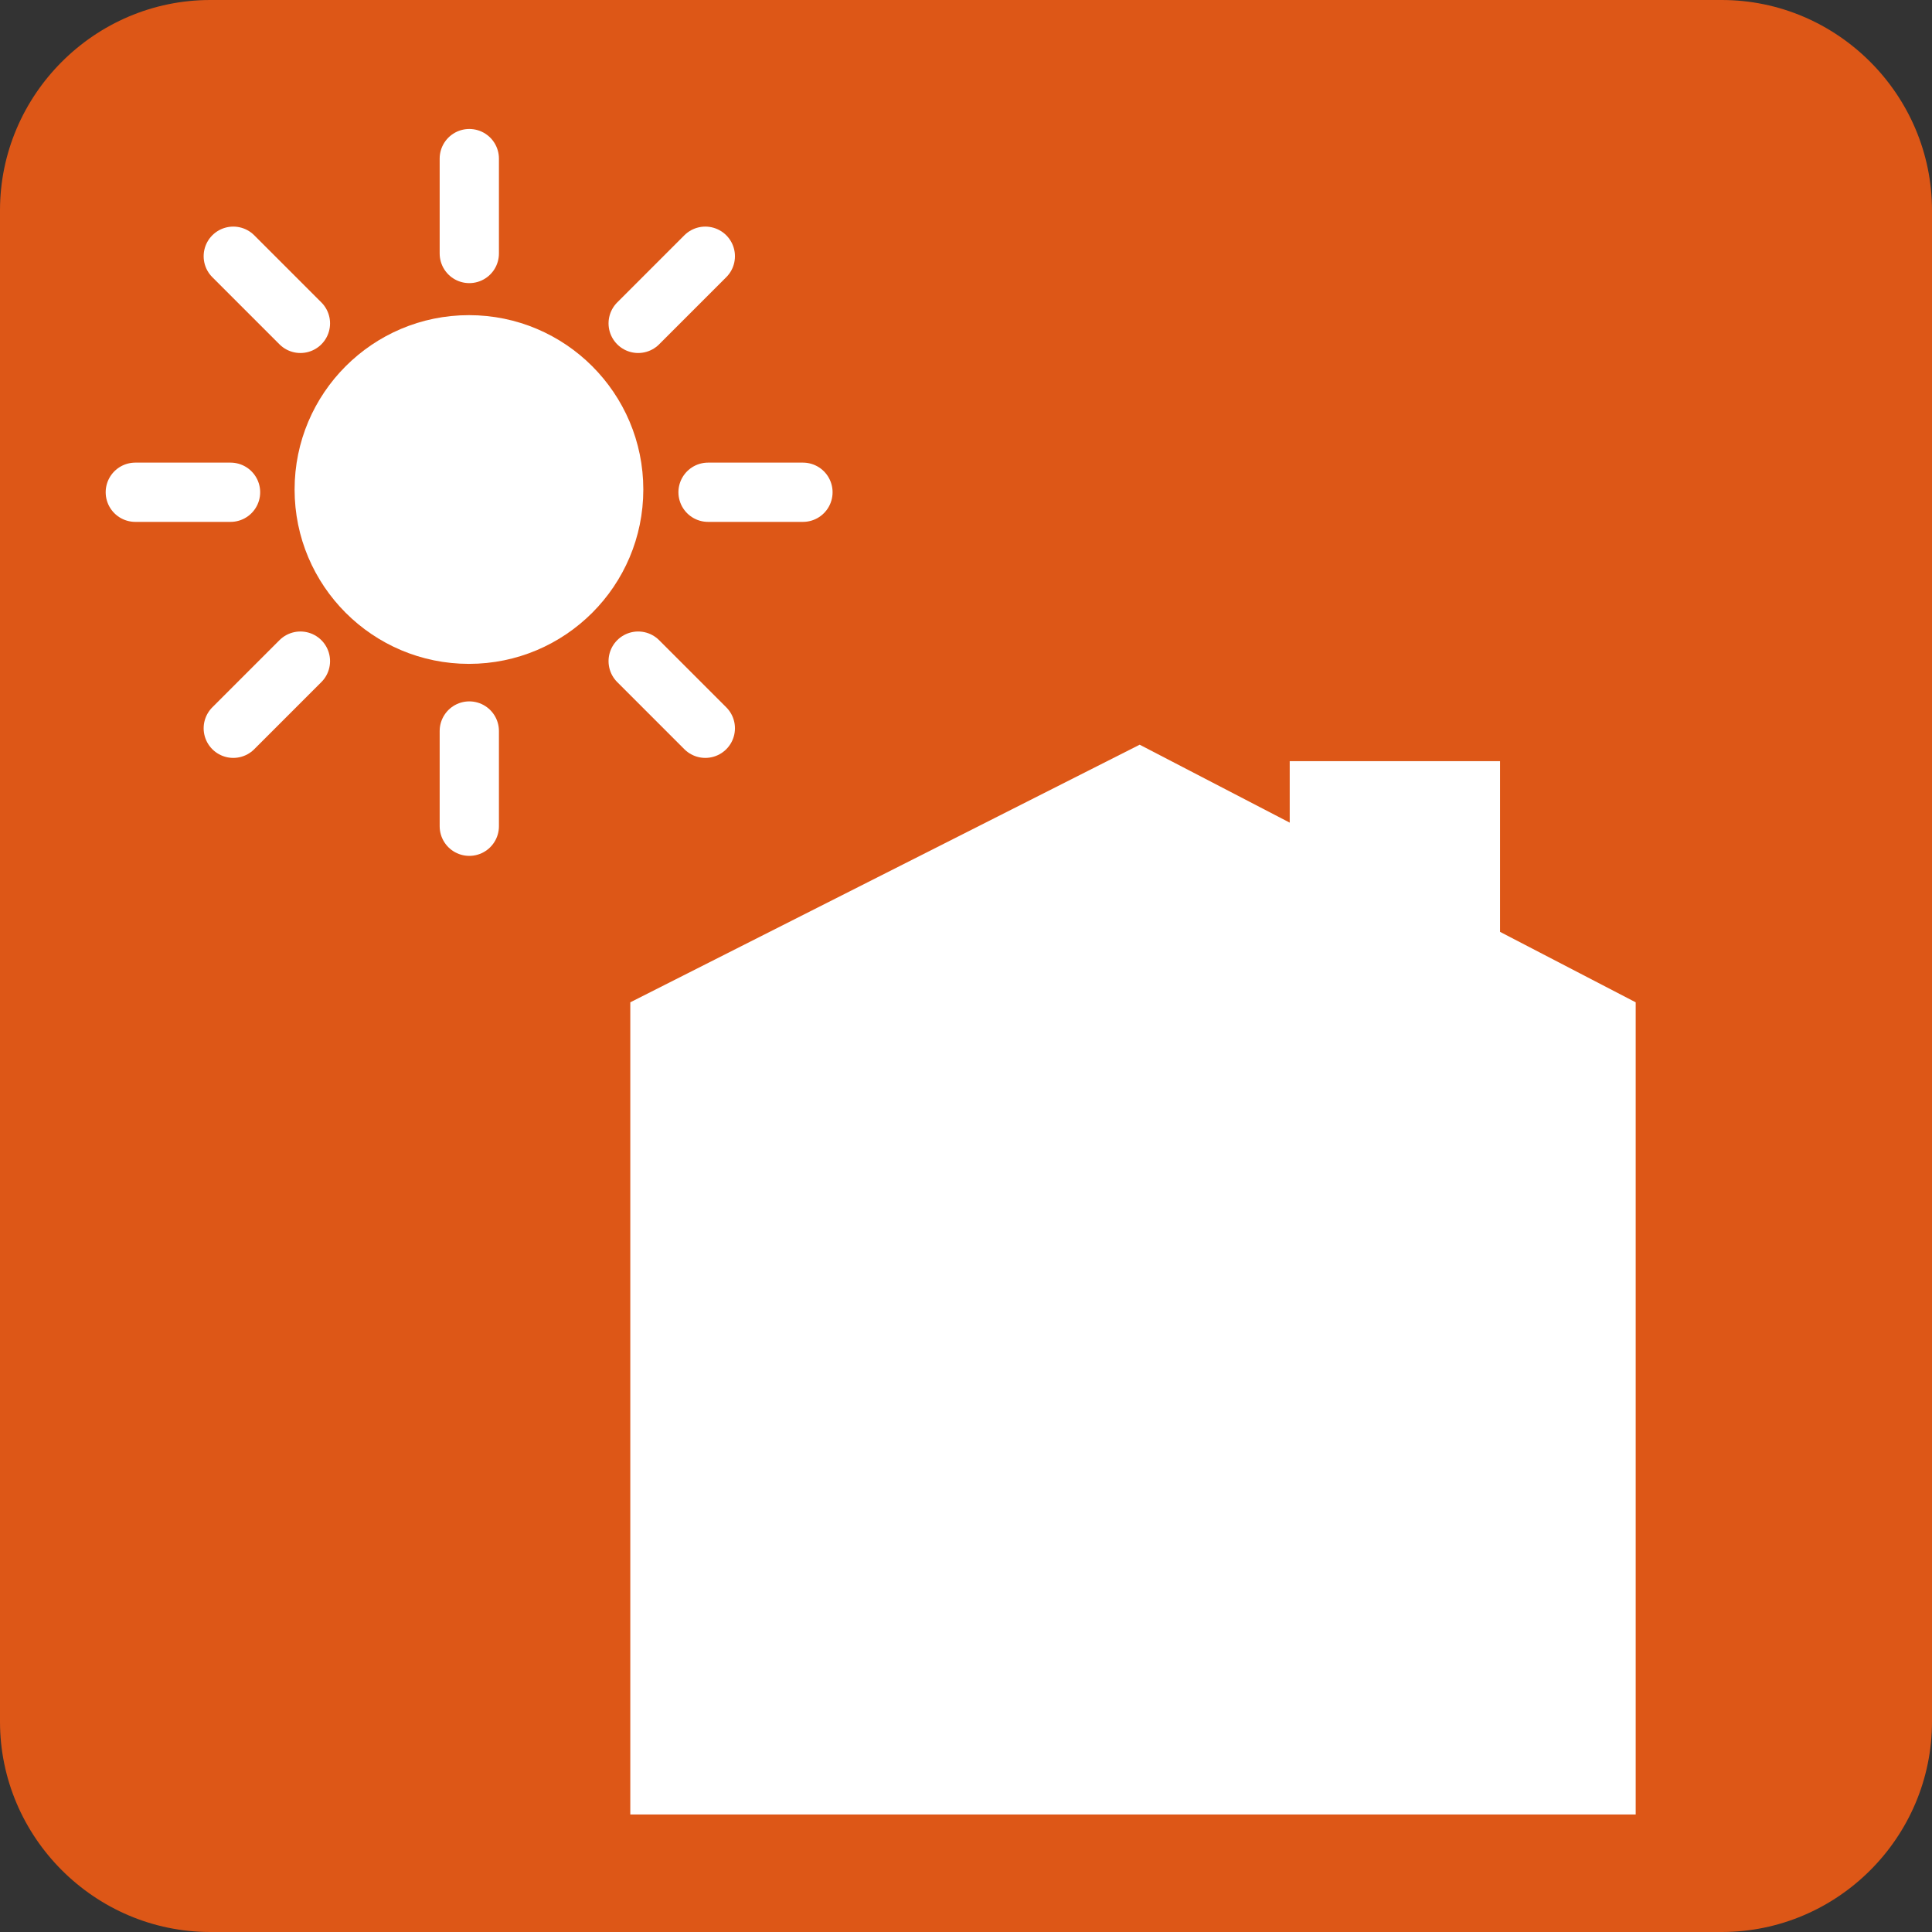
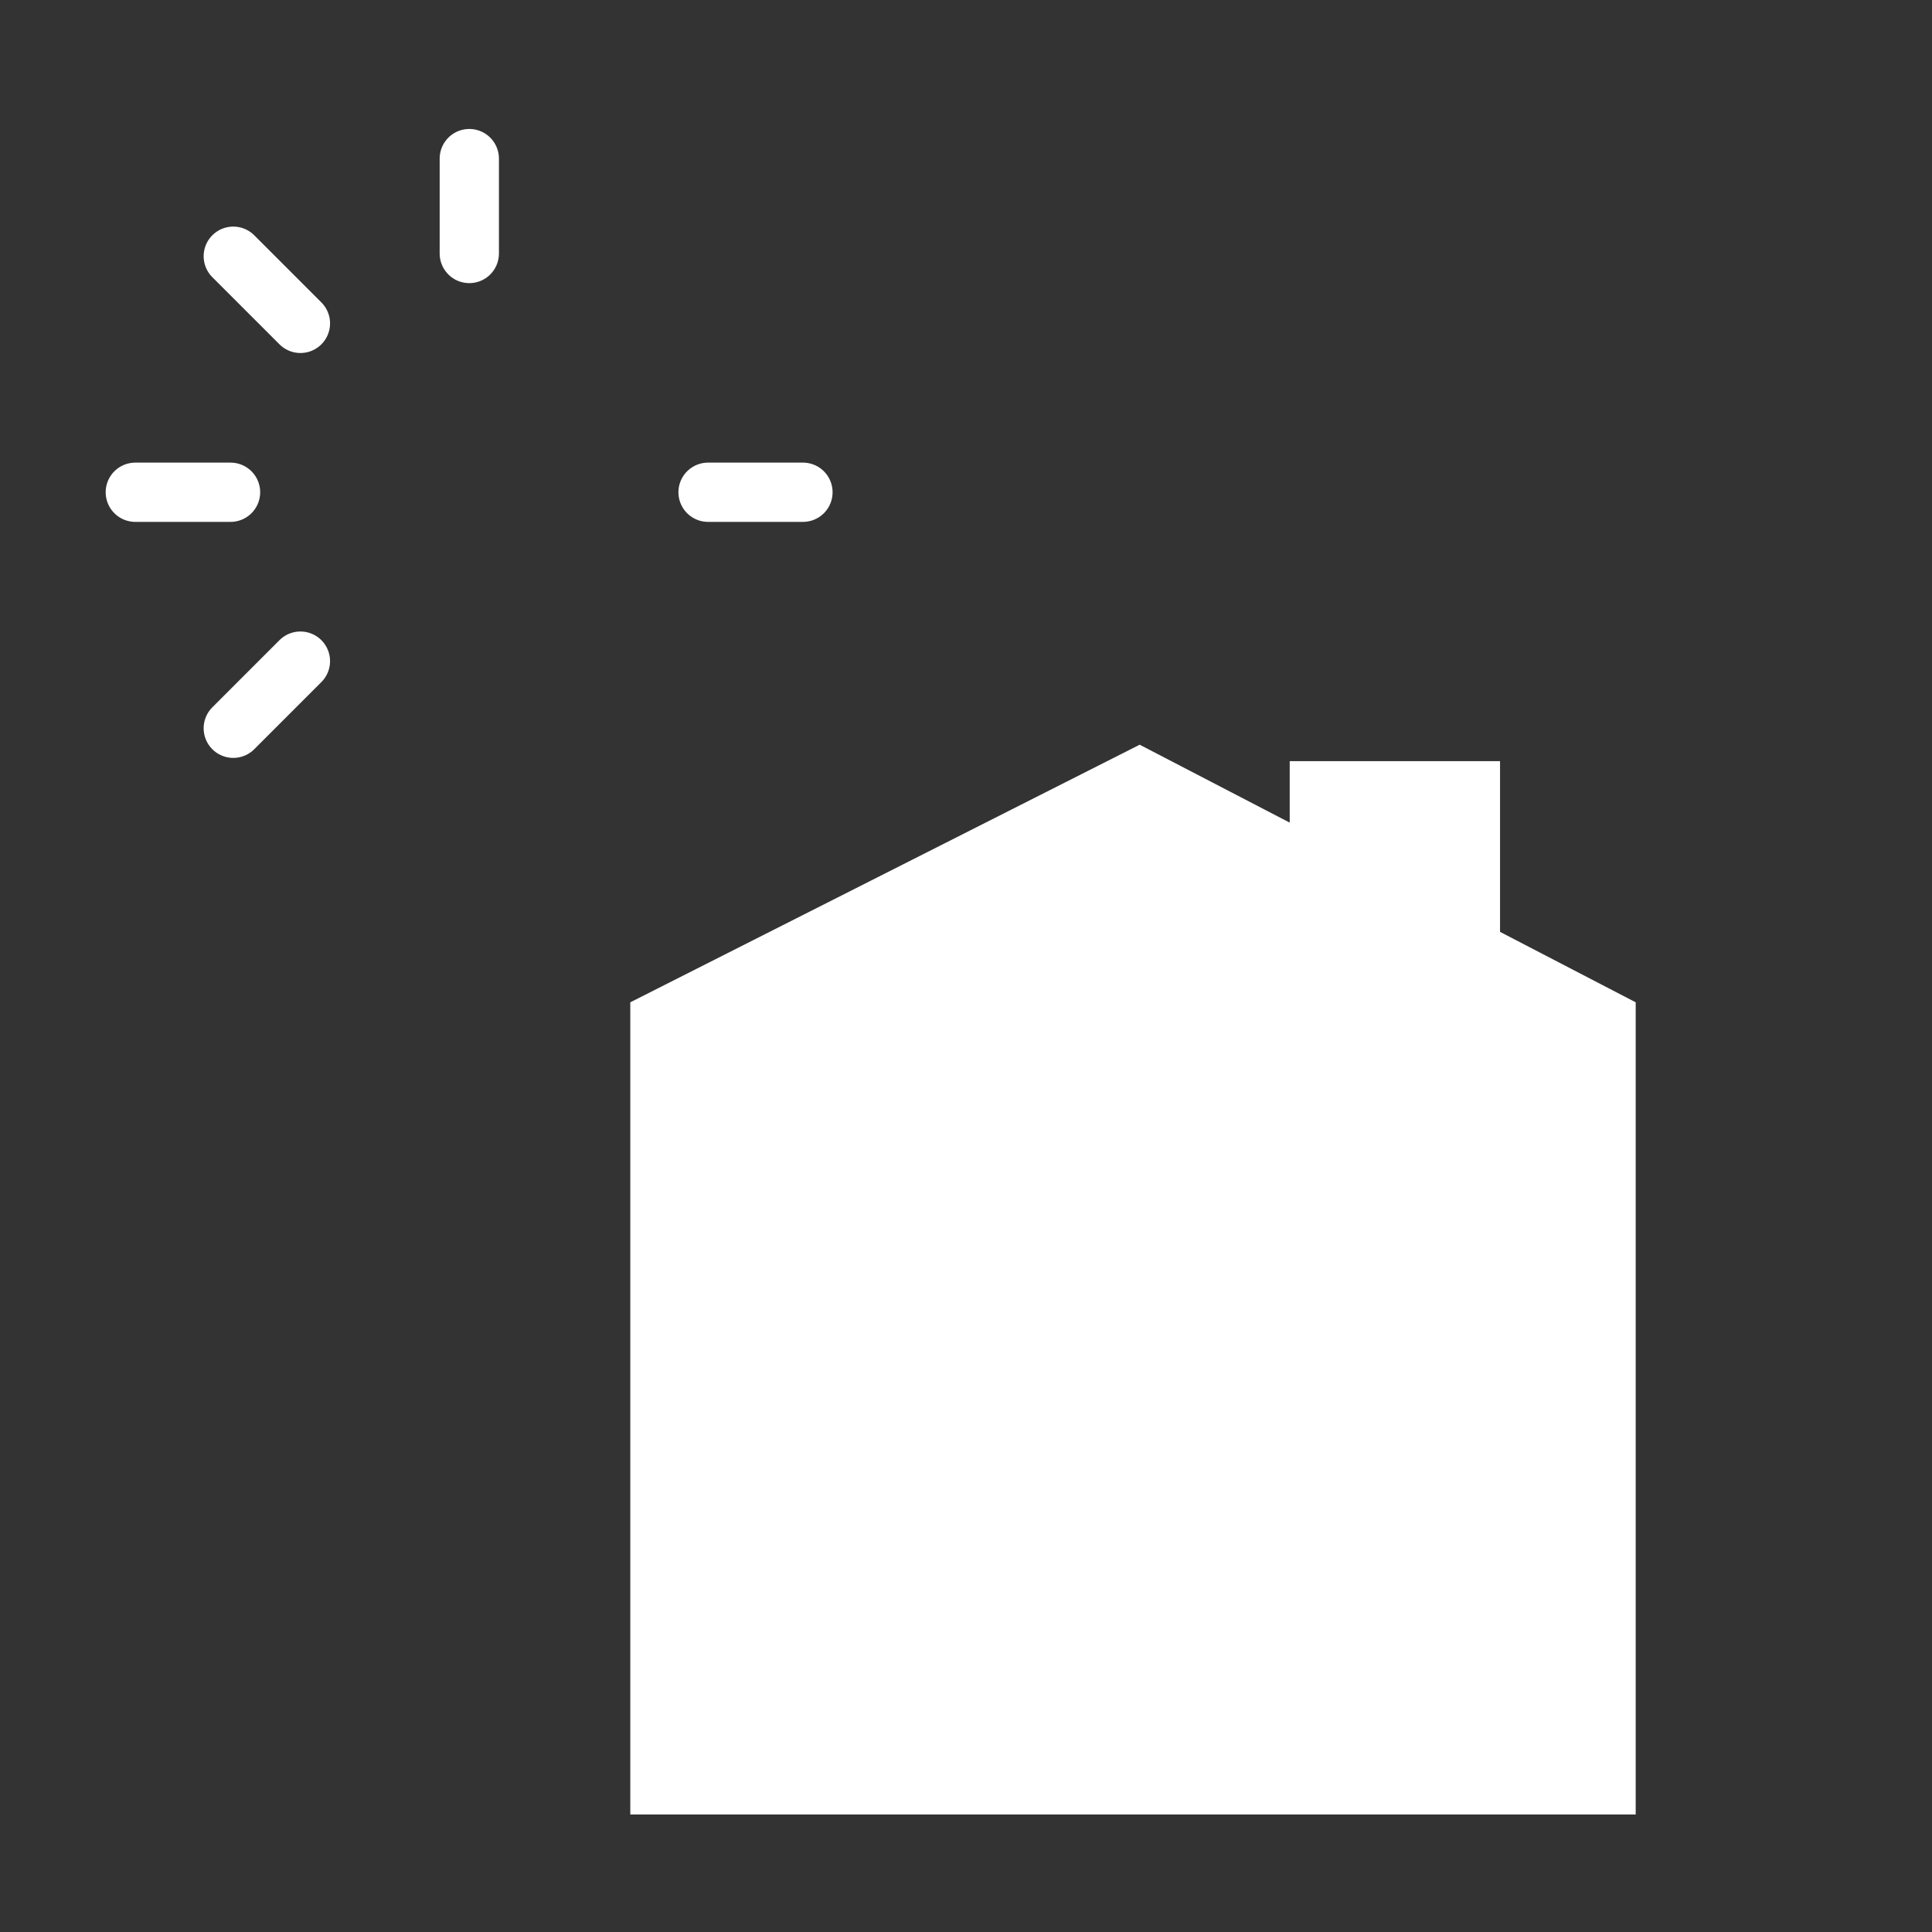
<svg xmlns="http://www.w3.org/2000/svg" id="_イヤー_2" viewBox="0 0 56.4 56.4">
  <rect x="0" y="0" width="56.4" height="56.4" fill="#333333" stroke="none" />
  <defs>
    <style>.cls-1{fill:#fff;}.cls-2{fill:#dd5717;}.cls-3{fill:none;stroke:#fff;stroke-linecap:round;stroke-width:1.73px;}</style>
  </defs>
  <g id="_更点">
    <g>
-       <path class="cls-2" d="M56.4,50.26c0,3.38-2.76,6.14-6.14,6.14H6.14c-3.38,0-6.14-2.77-6.14-6.14V6.14C0,2.77,2.76,0,6.14,0H50.26c3.38,0,6.14,2.77,6.14,6.14V50.26Z" />
      <polygon class="cls-1" points="47.75 52.97 18.4 52.97 18.4 29.26 33.27 21.74 47.75 29.26 47.75 52.97" />
      <rect class="cls-1" x="37.65" y="22.22" width="6.14" height="5.54" />
-       <path class="cls-1" d="M18.78,14.29c0,2.81-2.28,5.09-5.09,5.09s-5.09-2.28-5.09-5.09,2.28-5.09,5.09-5.09,5.09,2.28,5.09,5.09" />
-       <line class="cls-3" x1="13.7" y1="21.34" x2="13.7" y2="24.12" />
      <line class="cls-3" x1="13.7" y1="4.63" x2="13.7" y2="7.4" />
      <line class="cls-3" x1="20.67" y1="14.37" x2="23.44" y2="14.37" />
      <line class="cls-3" x1="3.95" y1="14.37" x2="6.73" y2="14.37" />
-       <line class="cls-3" x1="18.63" y1="9.44" x2="20.59" y2="7.48" />
      <line class="cls-3" x1="6.81" y1="21.26" x2="8.77" y2="19.3" />
      <line class="cls-3" x1="8.77" y1="9.44" x2="6.81" y2="7.48" />
-       <line class="cls-3" x1="20.59" y1="21.26" x2="18.63" y2="19.3" />
    </g>
  </g>
</svg>